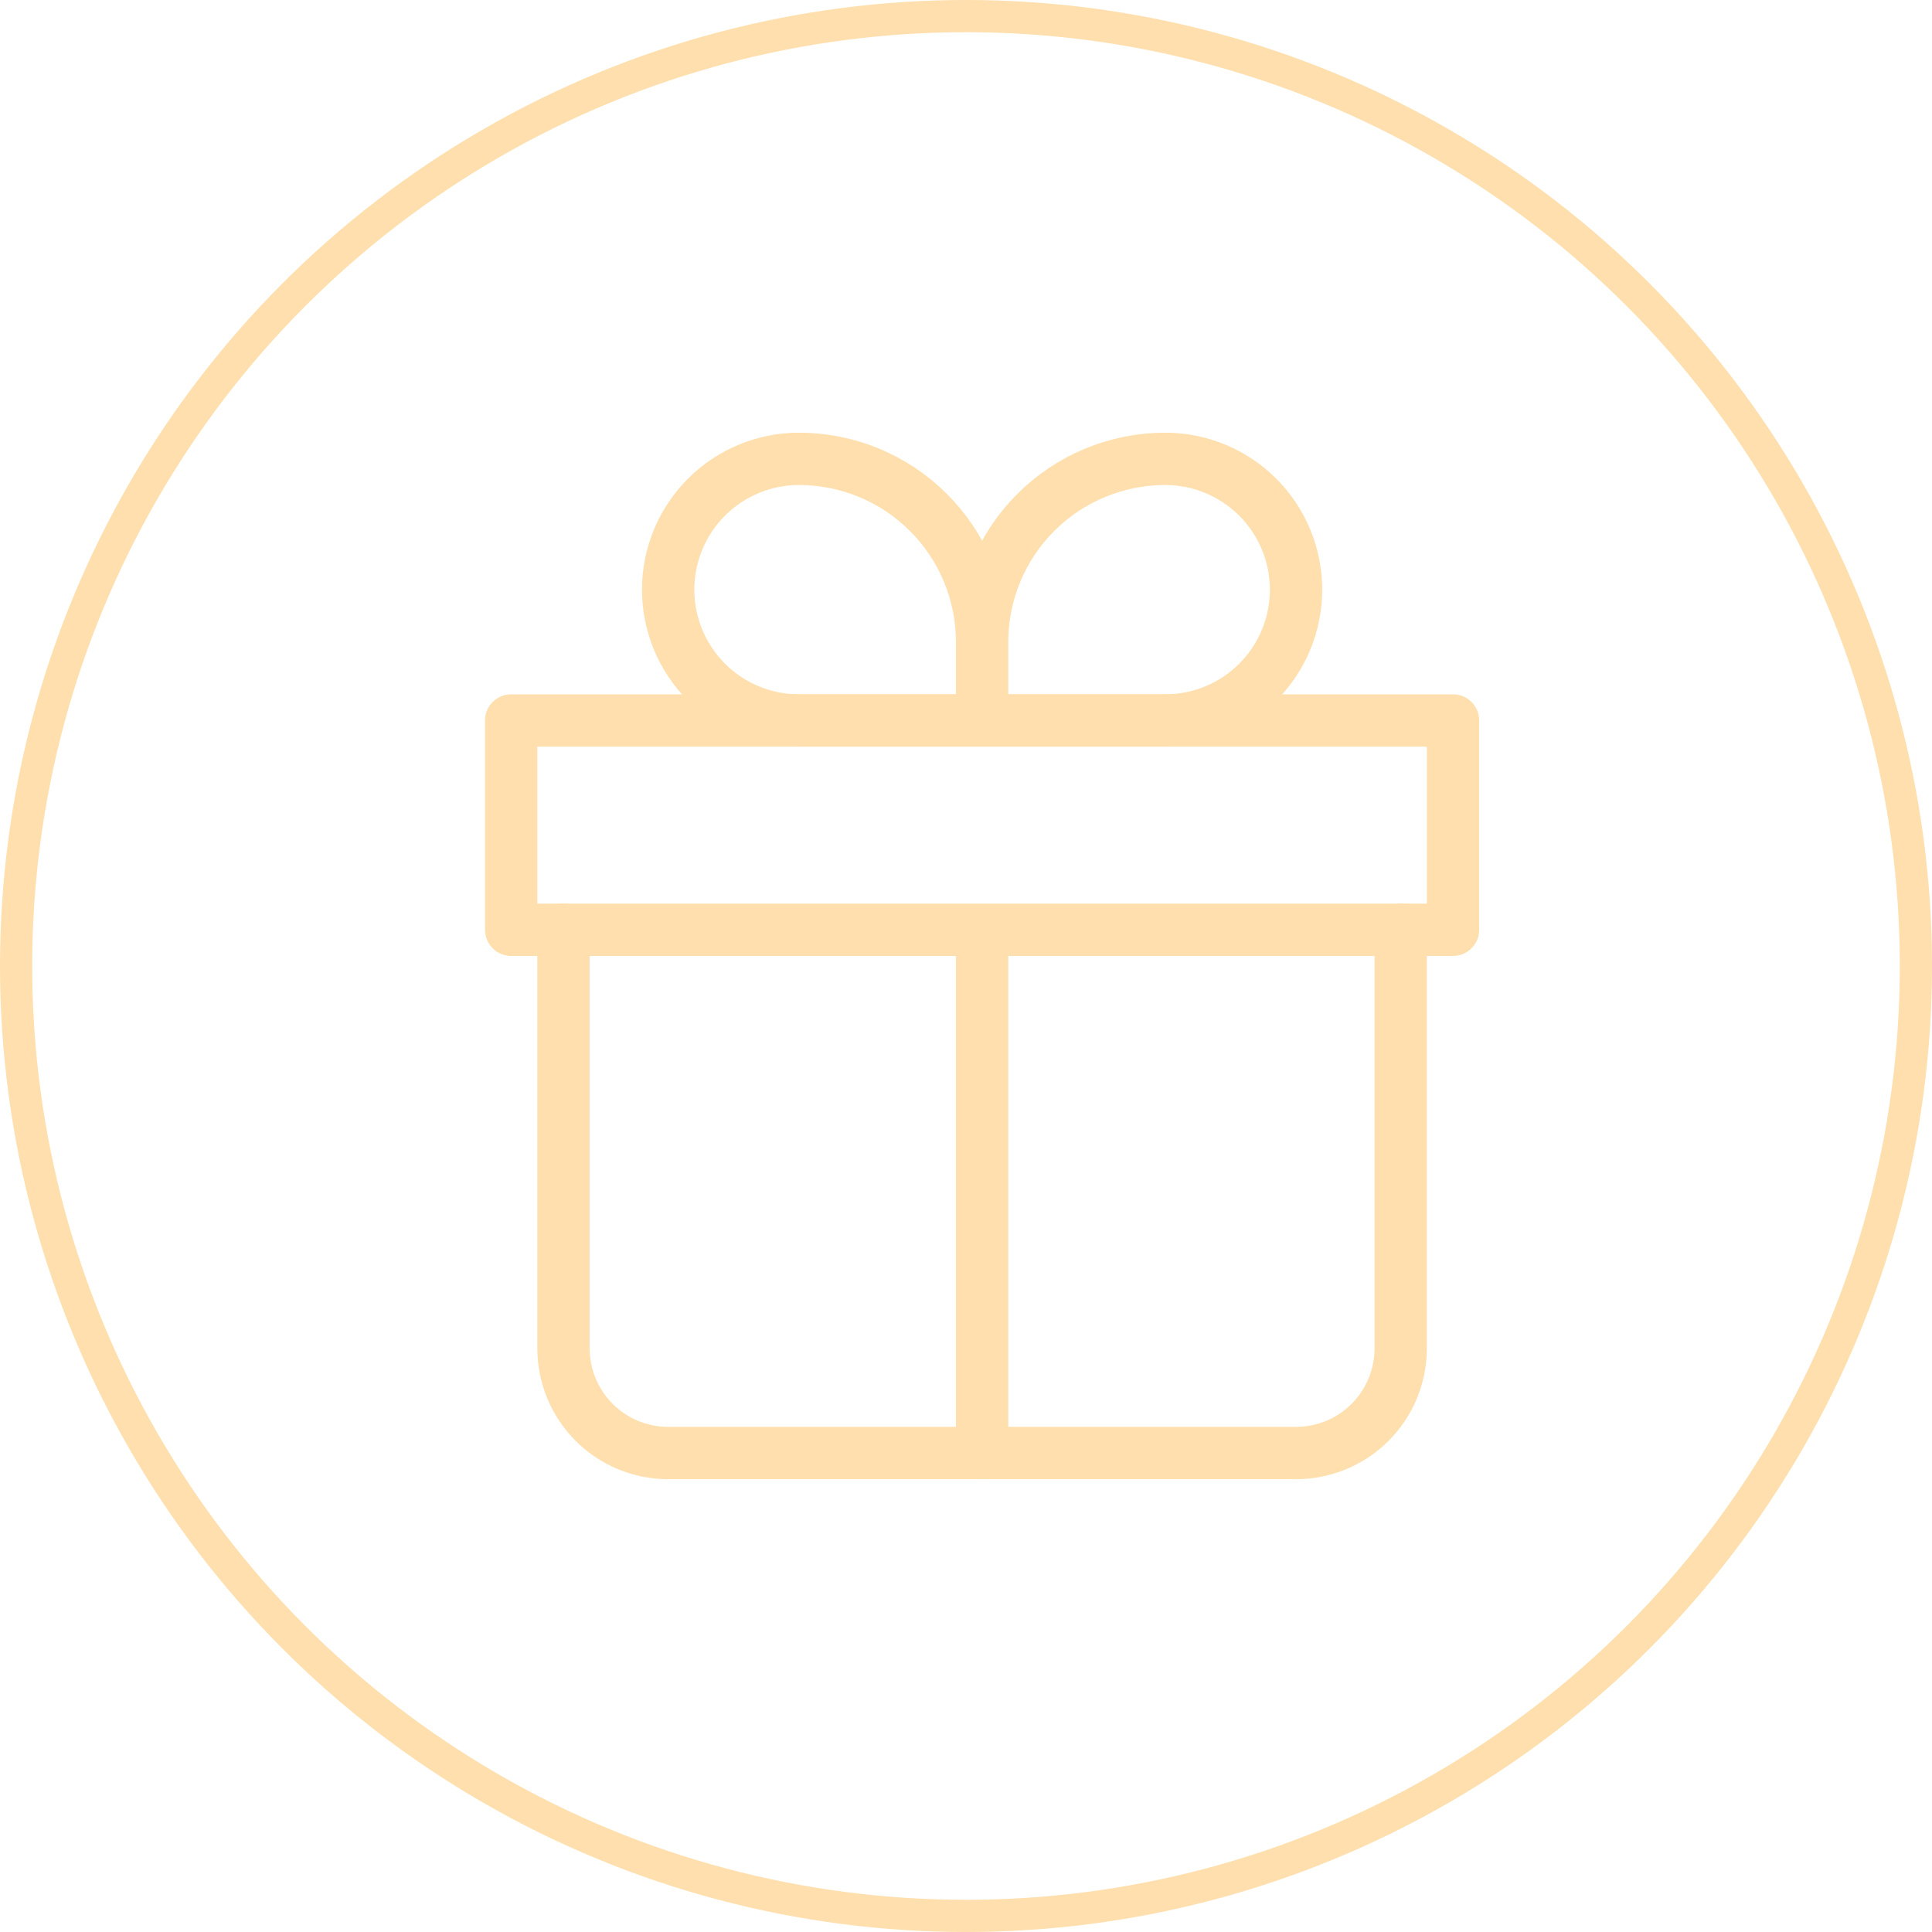
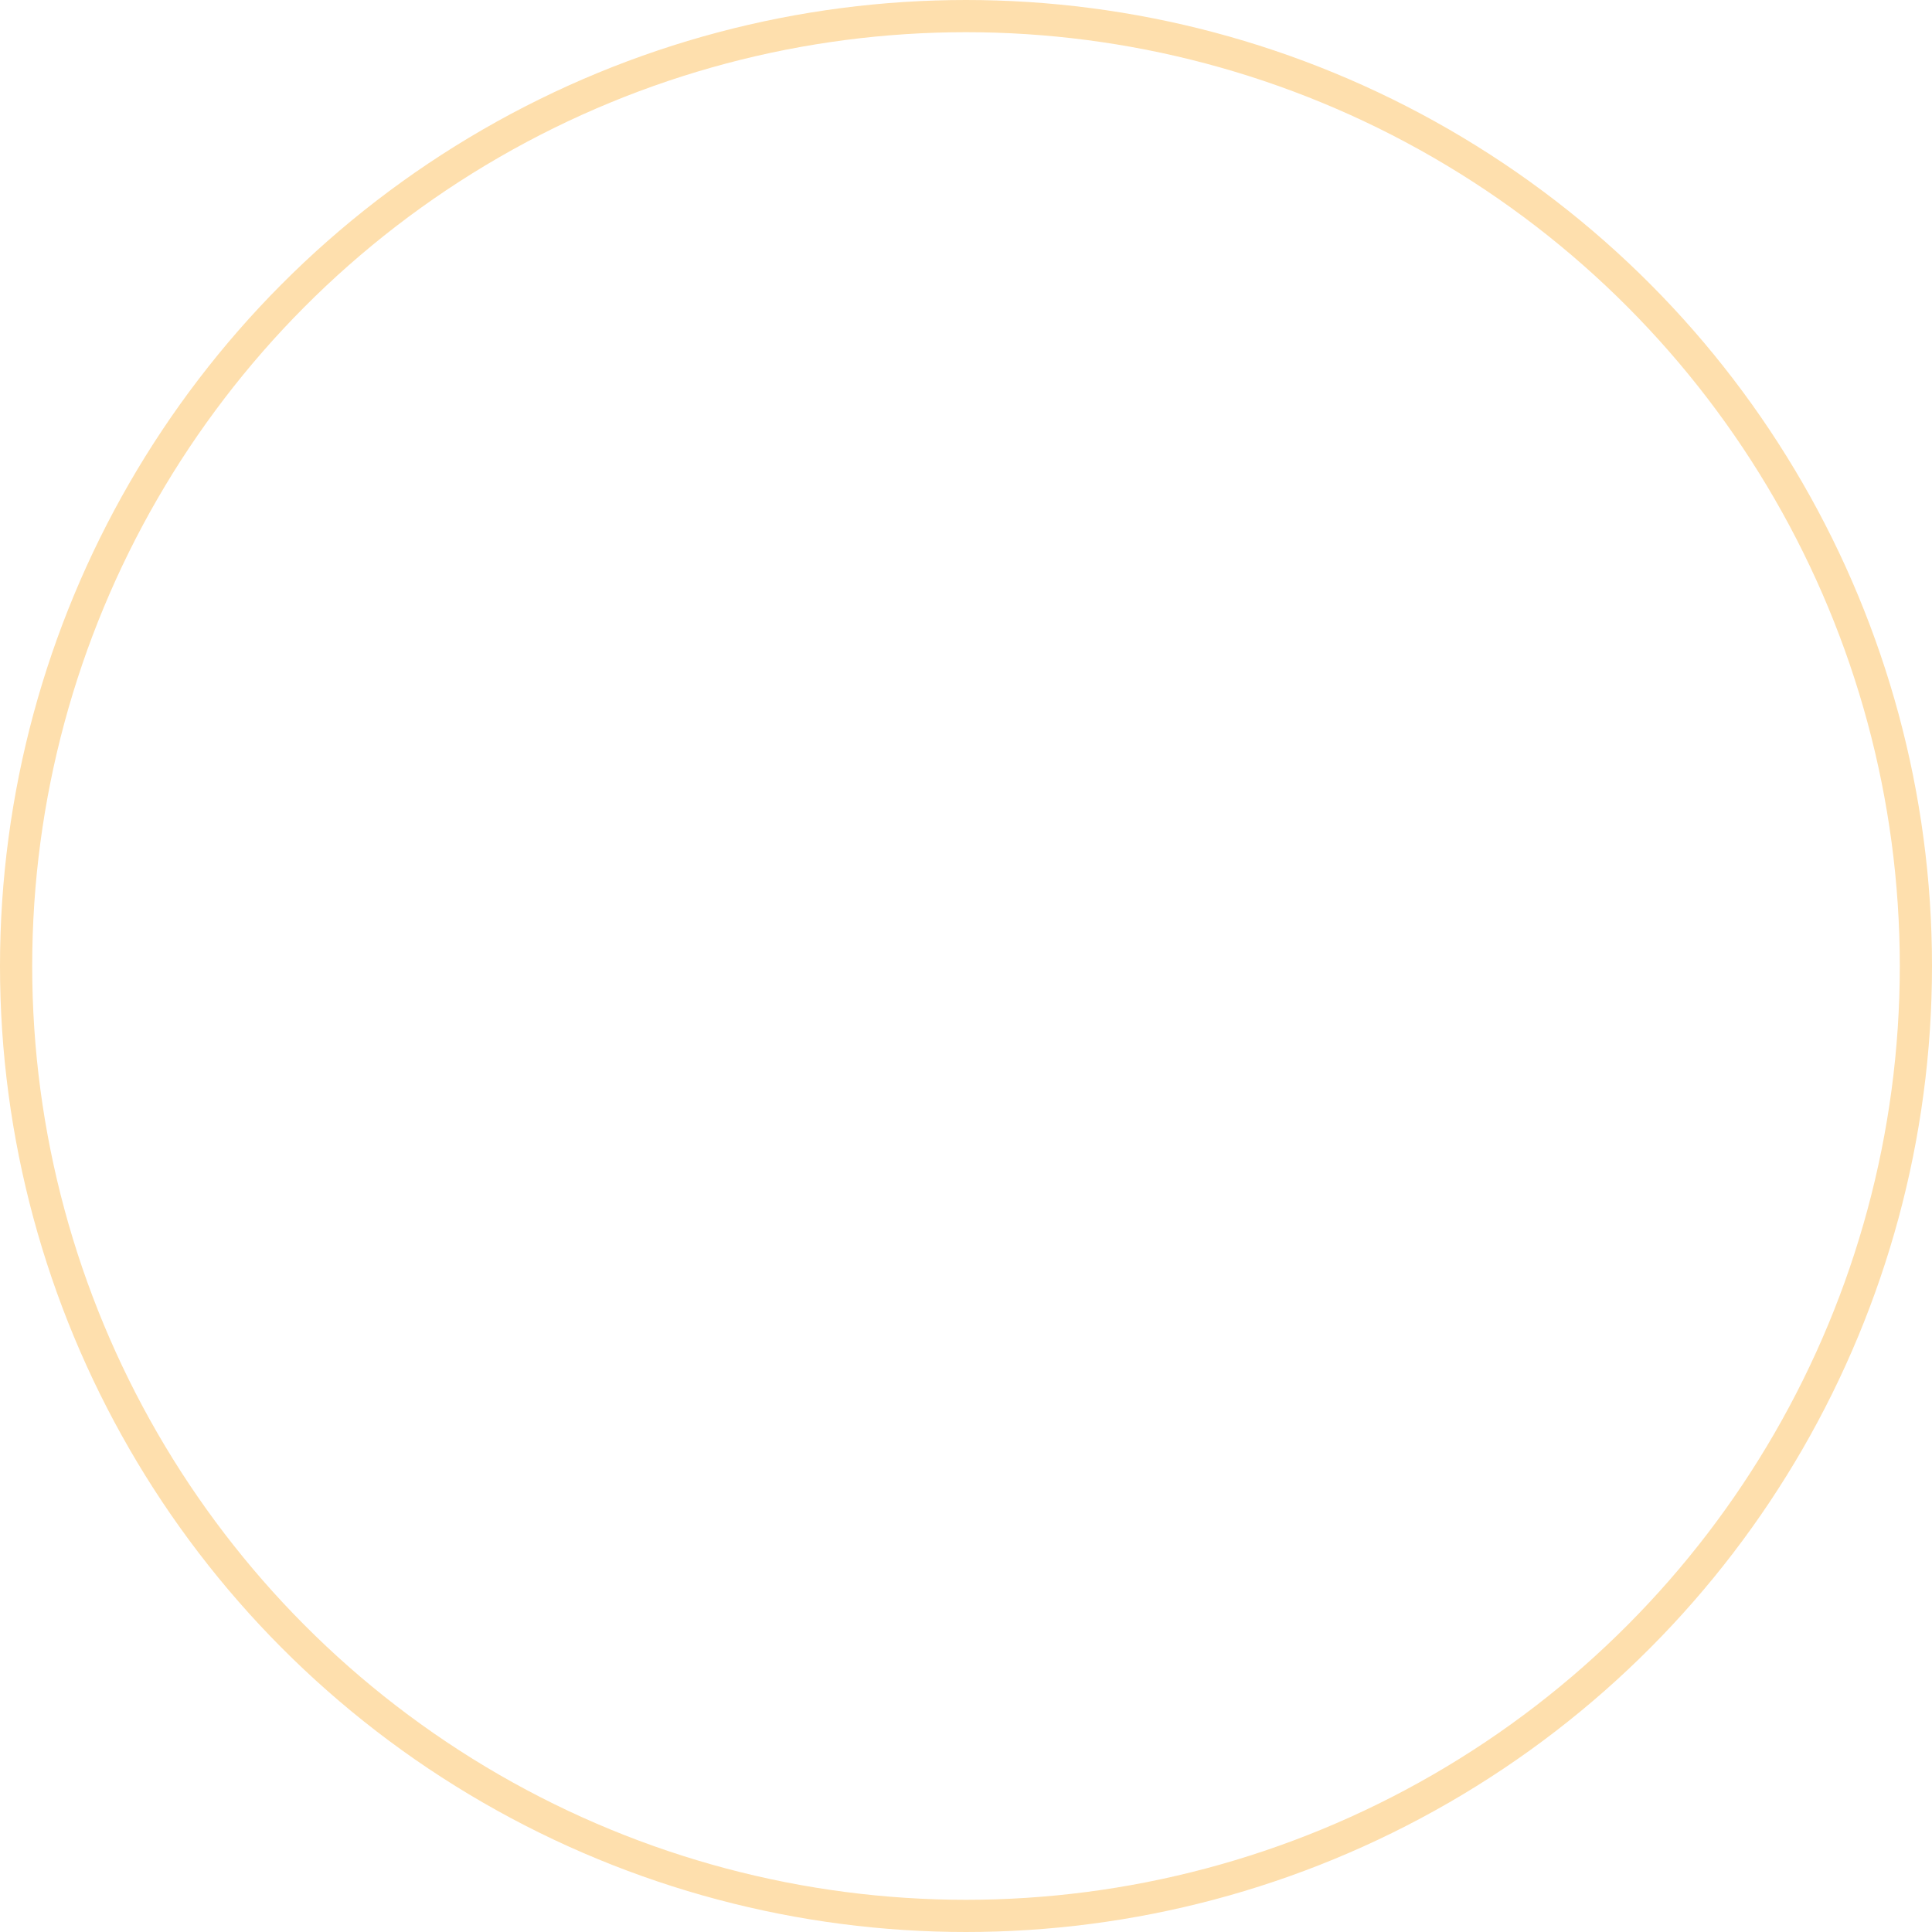
<svg xmlns="http://www.w3.org/2000/svg" width="60" height="60" viewBox="0 0 60 60" fill="none">
  <circle cx="30" cy="30" r="29.5" stroke="#FEDFAD" />
-   <path d="M17.5 28.875V41.875C17.5 42.737 17.842 43.564 18.452 44.173C19.061 44.783 19.888 45.125 20.75 45.125H40.25C41.112 45.125 41.939 44.783 42.548 44.173C43.158 43.564 43.5 42.737 43.5 41.875V28.875" stroke="#FEDFAD" stroke-width="1.625" stroke-linecap="round" stroke-linejoin="round" />
-   <path d="M30.5 19.938C30.5 18.429 29.901 16.982 28.834 15.916C27.768 14.849 26.321 14.25 24.812 14.25C23.735 14.25 22.702 14.678 21.94 15.44C21.178 16.202 20.75 17.235 20.75 18.312C20.75 19.39 21.178 20.423 21.94 21.185C22.702 21.947 23.735 22.375 24.812 22.375H30.5M30.5 19.938V22.375M30.5 19.938C30.5 18.429 31.099 16.982 32.166 15.916C33.232 14.849 34.679 14.25 36.188 14.25C37.265 14.25 38.298 14.678 39.06 15.44C39.822 16.202 40.25 17.235 40.25 18.312C40.25 18.846 40.145 19.374 39.941 19.867C39.737 20.36 39.437 20.808 39.06 21.185C38.683 21.562 38.235 21.862 37.742 22.066C37.249 22.27 36.721 22.375 36.188 22.375H30.5" stroke="#FEDFAD" stroke-width="1.625" stroke-linejoin="round" />
-   <path d="M30.5 28.875V45.125M15.875 22.375H45.125V28.875H15.875V22.375Z" stroke="#FEDFAD" stroke-width="1.625" stroke-linecap="round" stroke-linejoin="round" />
</svg>